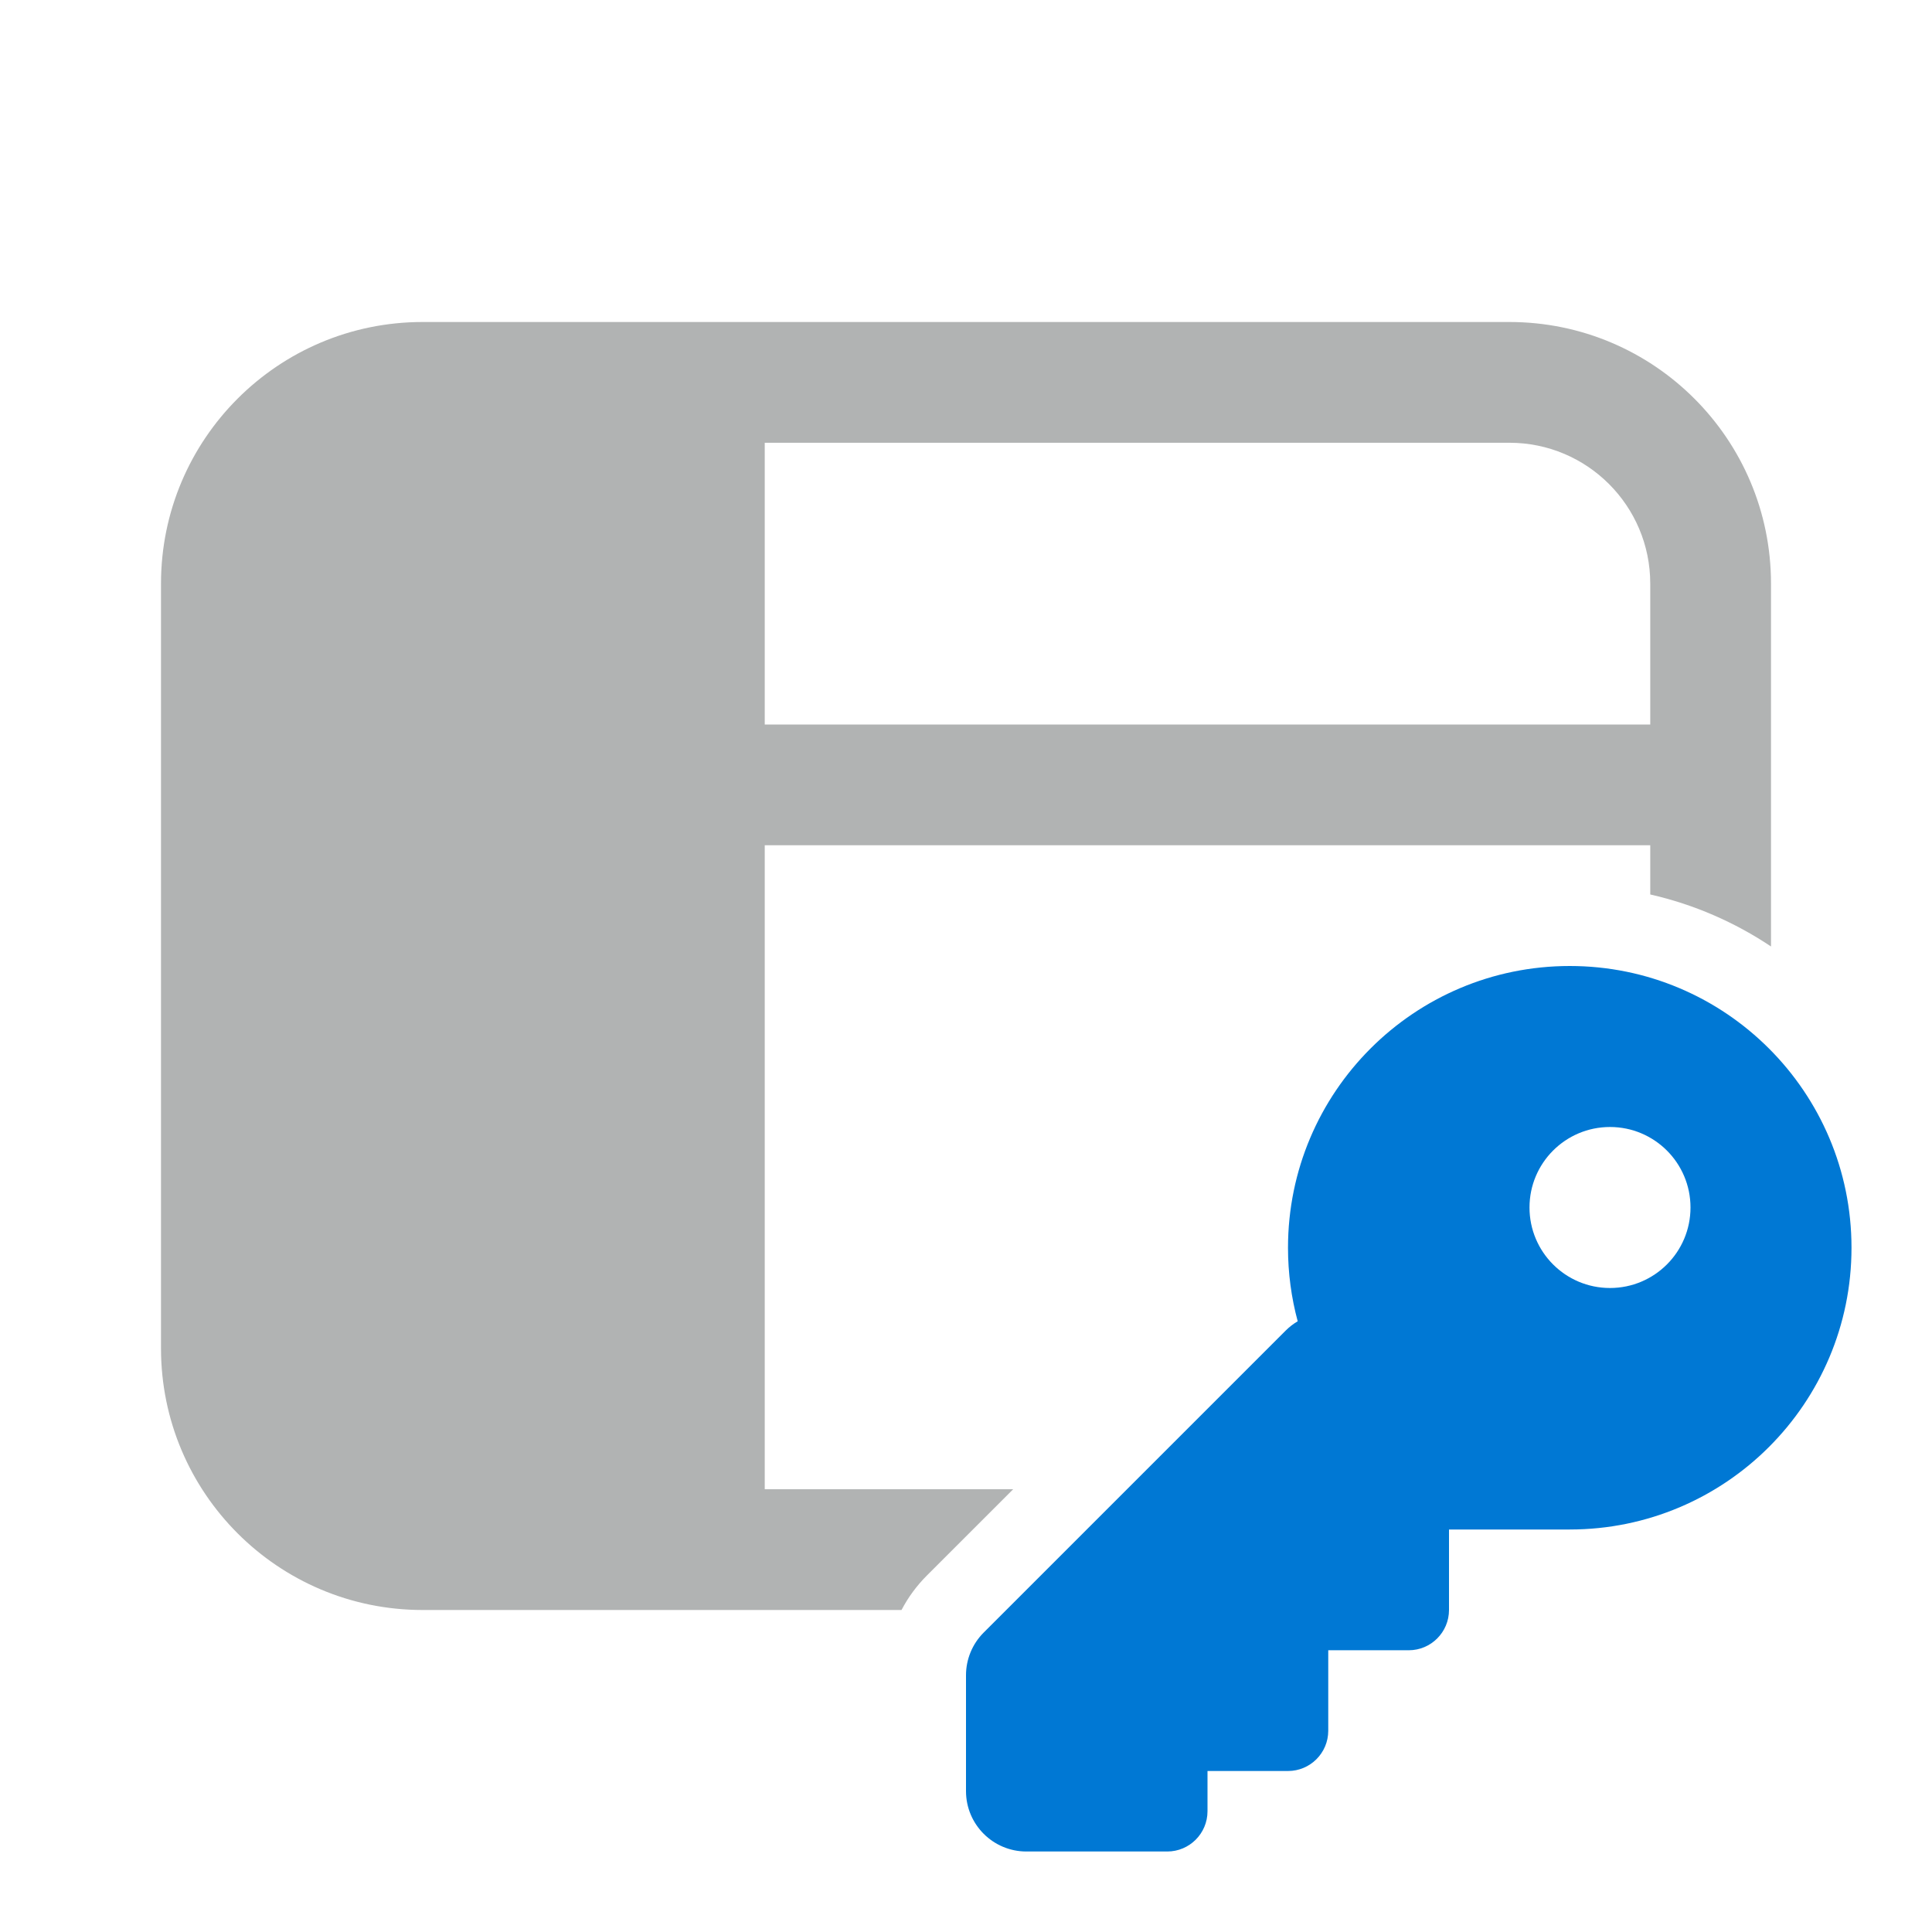
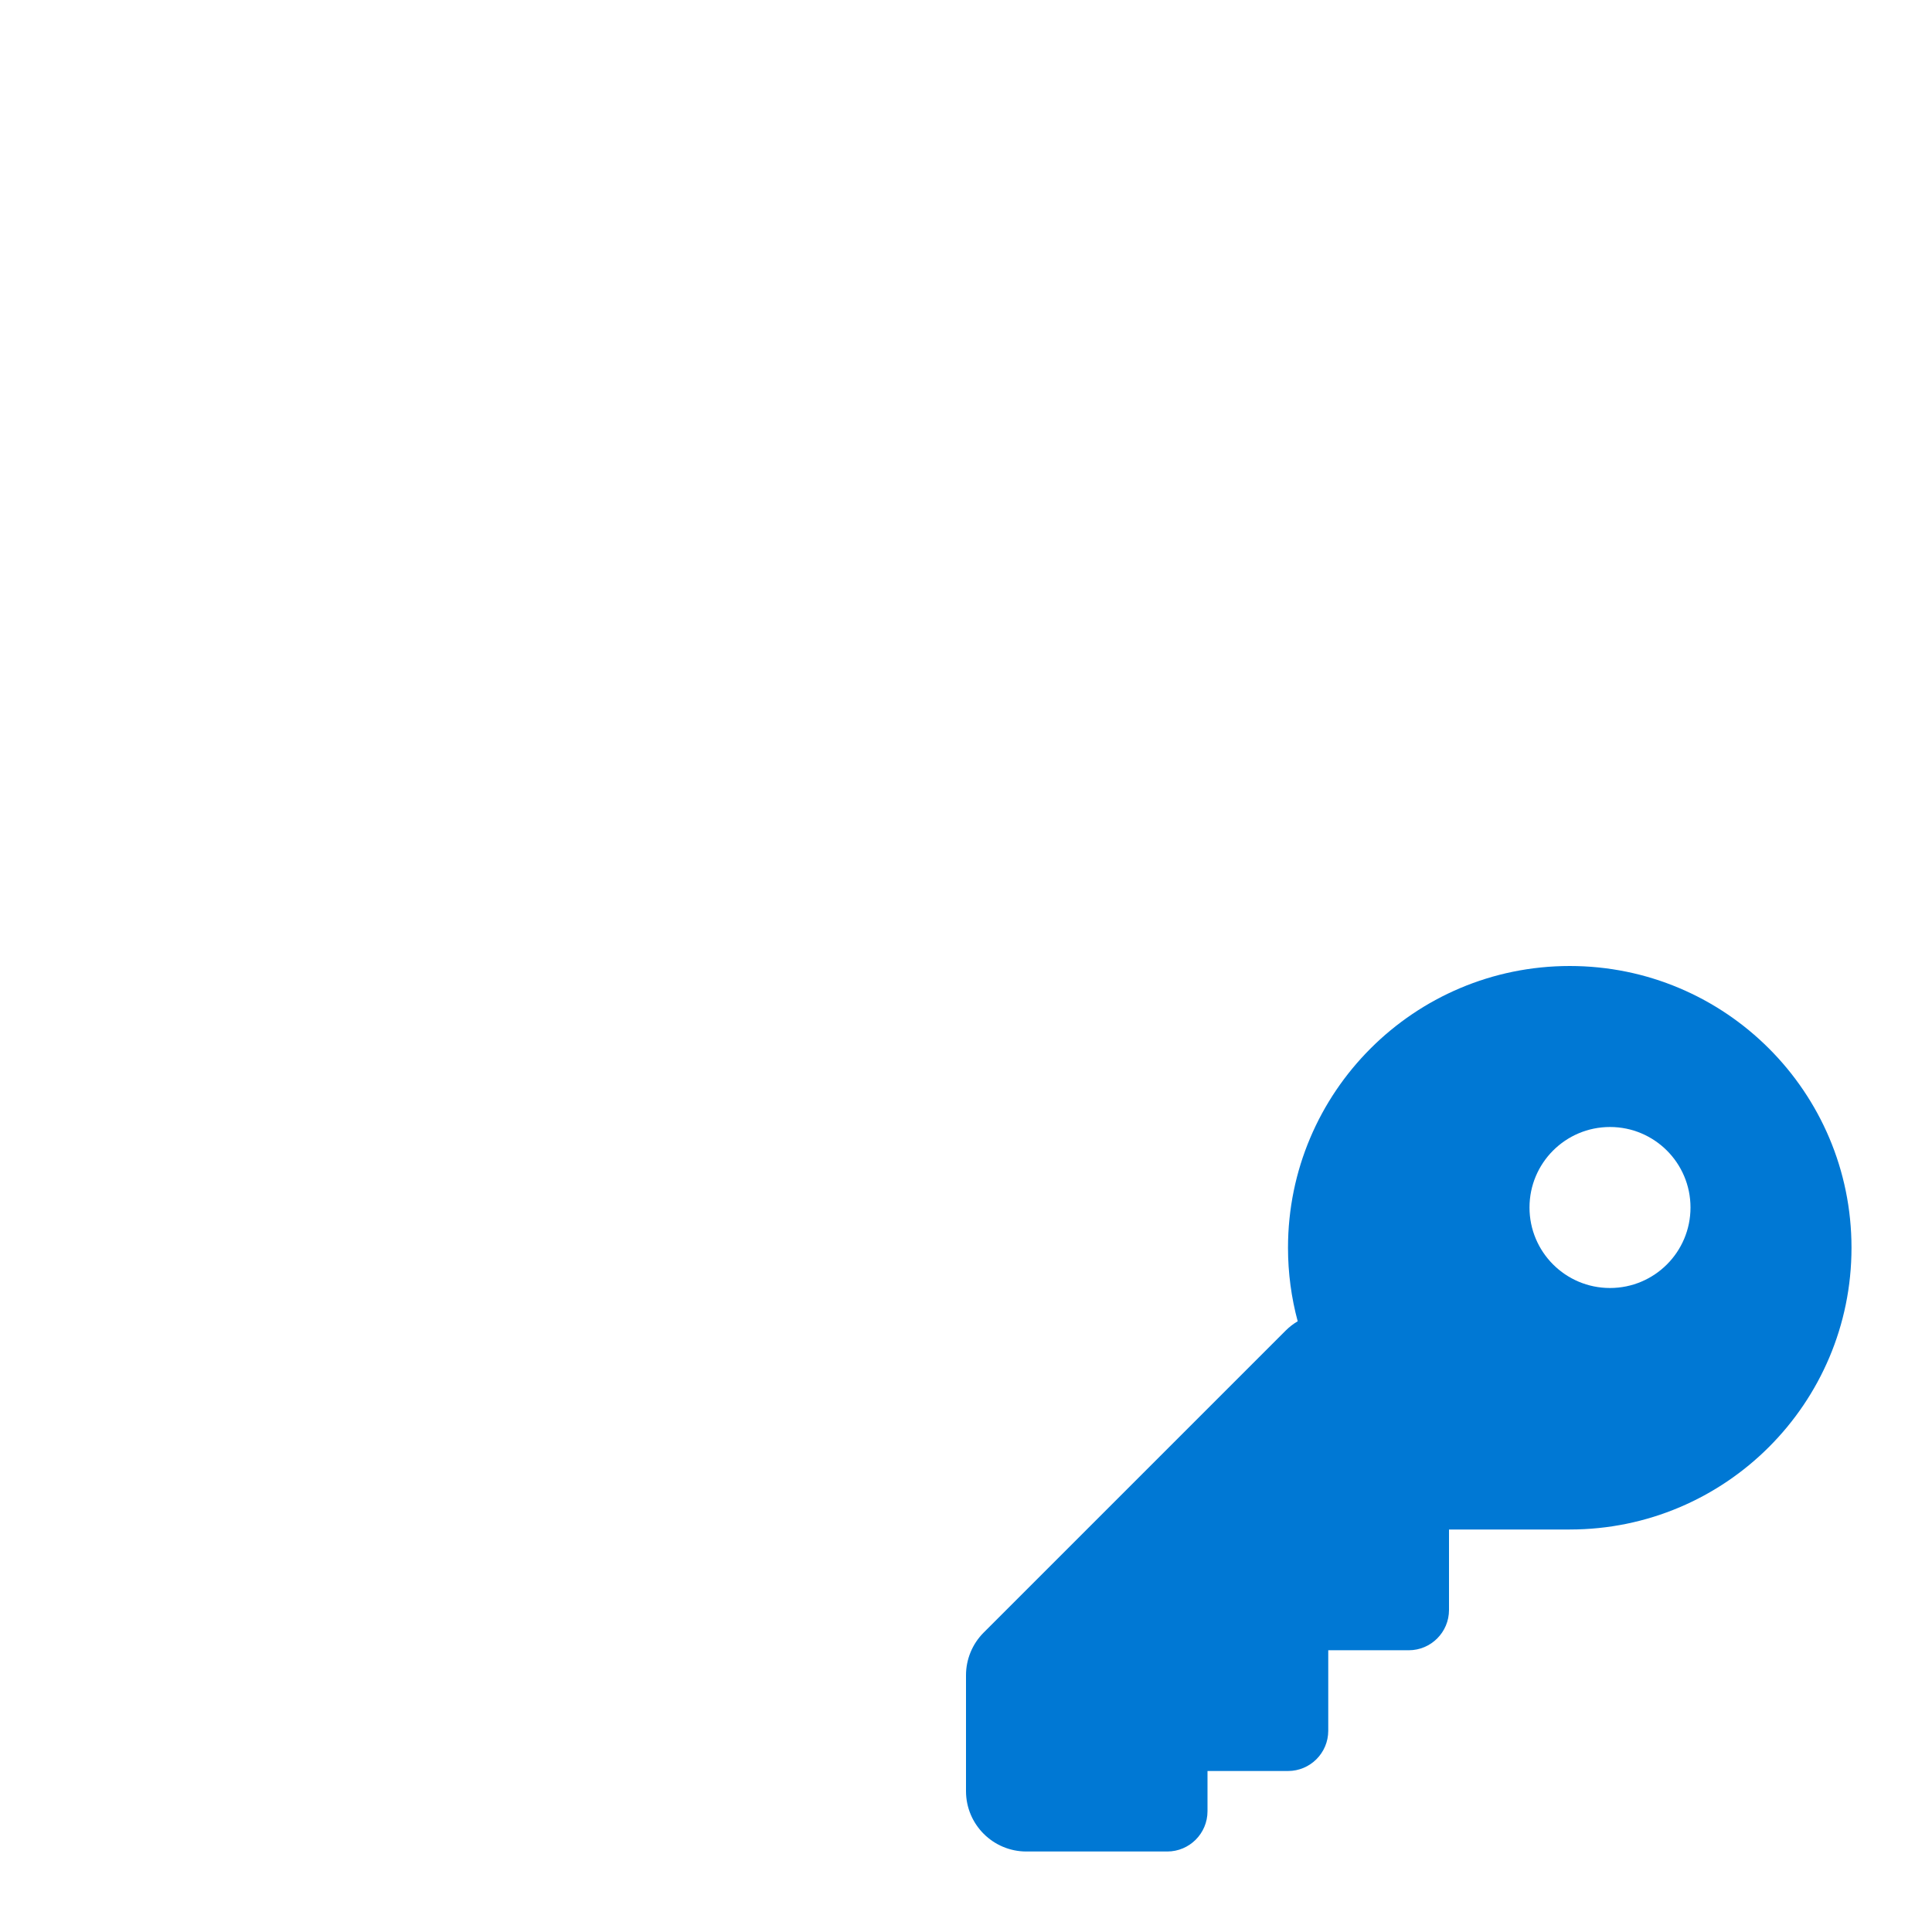
<svg xmlns="http://www.w3.org/2000/svg" width="48" height="48" viewBox="0 0 48 48" fill="none">
-   <path fill-rule="evenodd" clip-rule="evenodd" d="M10.5 8C6.91 8 4 10.91 4 14.5V33.5C4 37.09 6.91 40 10.5 40H22.398C22.561 39.688 22.772 39.4 23.025 39.146L25.172 37H19V21H41V22.223C42.088 22.47 43.101 22.914 44 23.515V14.5C44 10.91 41.09 8 37.5 8H10.5ZM41 18H19V11H37.5C39.433 11 41 12.567 41 14.5V18Z" fill="#B1B3B3" />
  <path fill-rule="evenodd" clip-rule="evenodd" d="M39 38C42.866 38 46 34.866 46 31C46 27.134 42.866 24 39 24C35.134 24 32 27.134 32 31C32 31.632 32.084 32.245 32.241 32.827C32.133 32.89 32.032 32.968 31.939 33.061L24.439 40.561C24.158 40.842 24 41.224 24 41.621V44.5C24 45.328 24.672 46 25.5 46H29C29.552 46 30 45.552 30 45V44H32C32.552 44 33 43.552 33 43V41H35C35.552 41 36 40.552 36 40V38H39ZM40 32C41.105 32 42 31.105 42 30C42 28.895 41.105 28 40 28C38.895 28 38 28.895 38 30C38 31.105 38.895 32 40 32Z" fill="#0078D4" />
</svg>